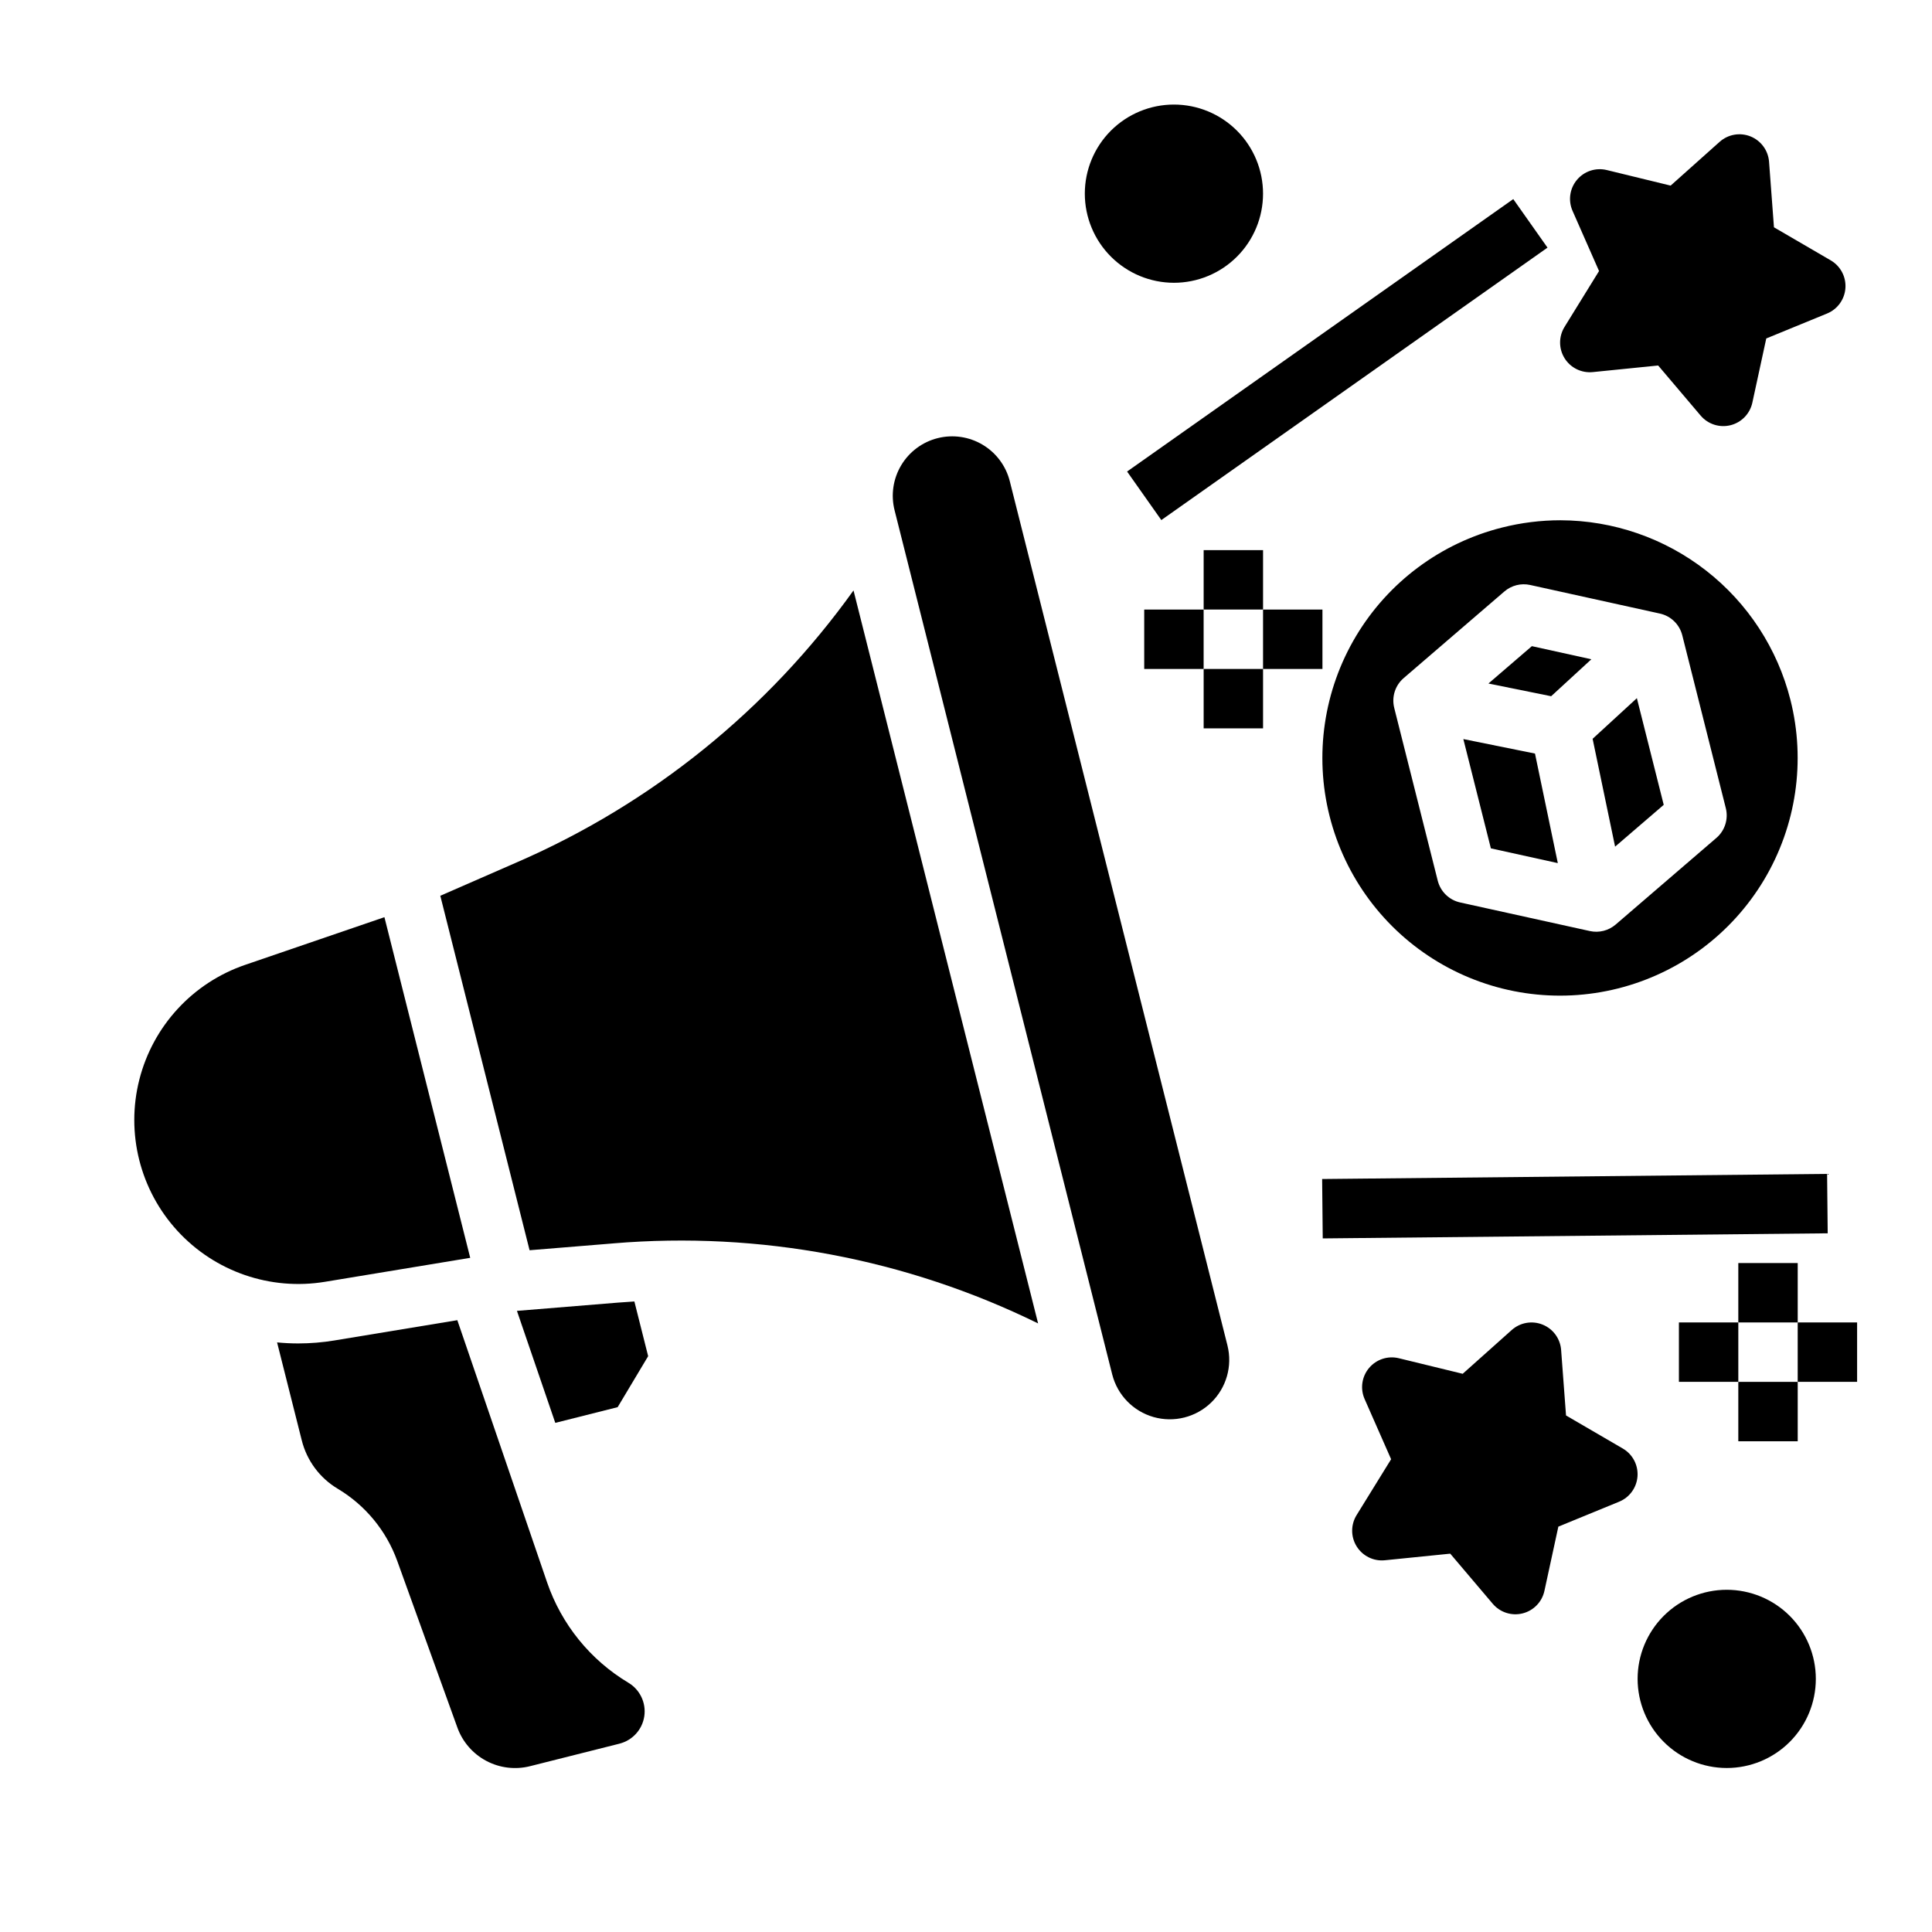
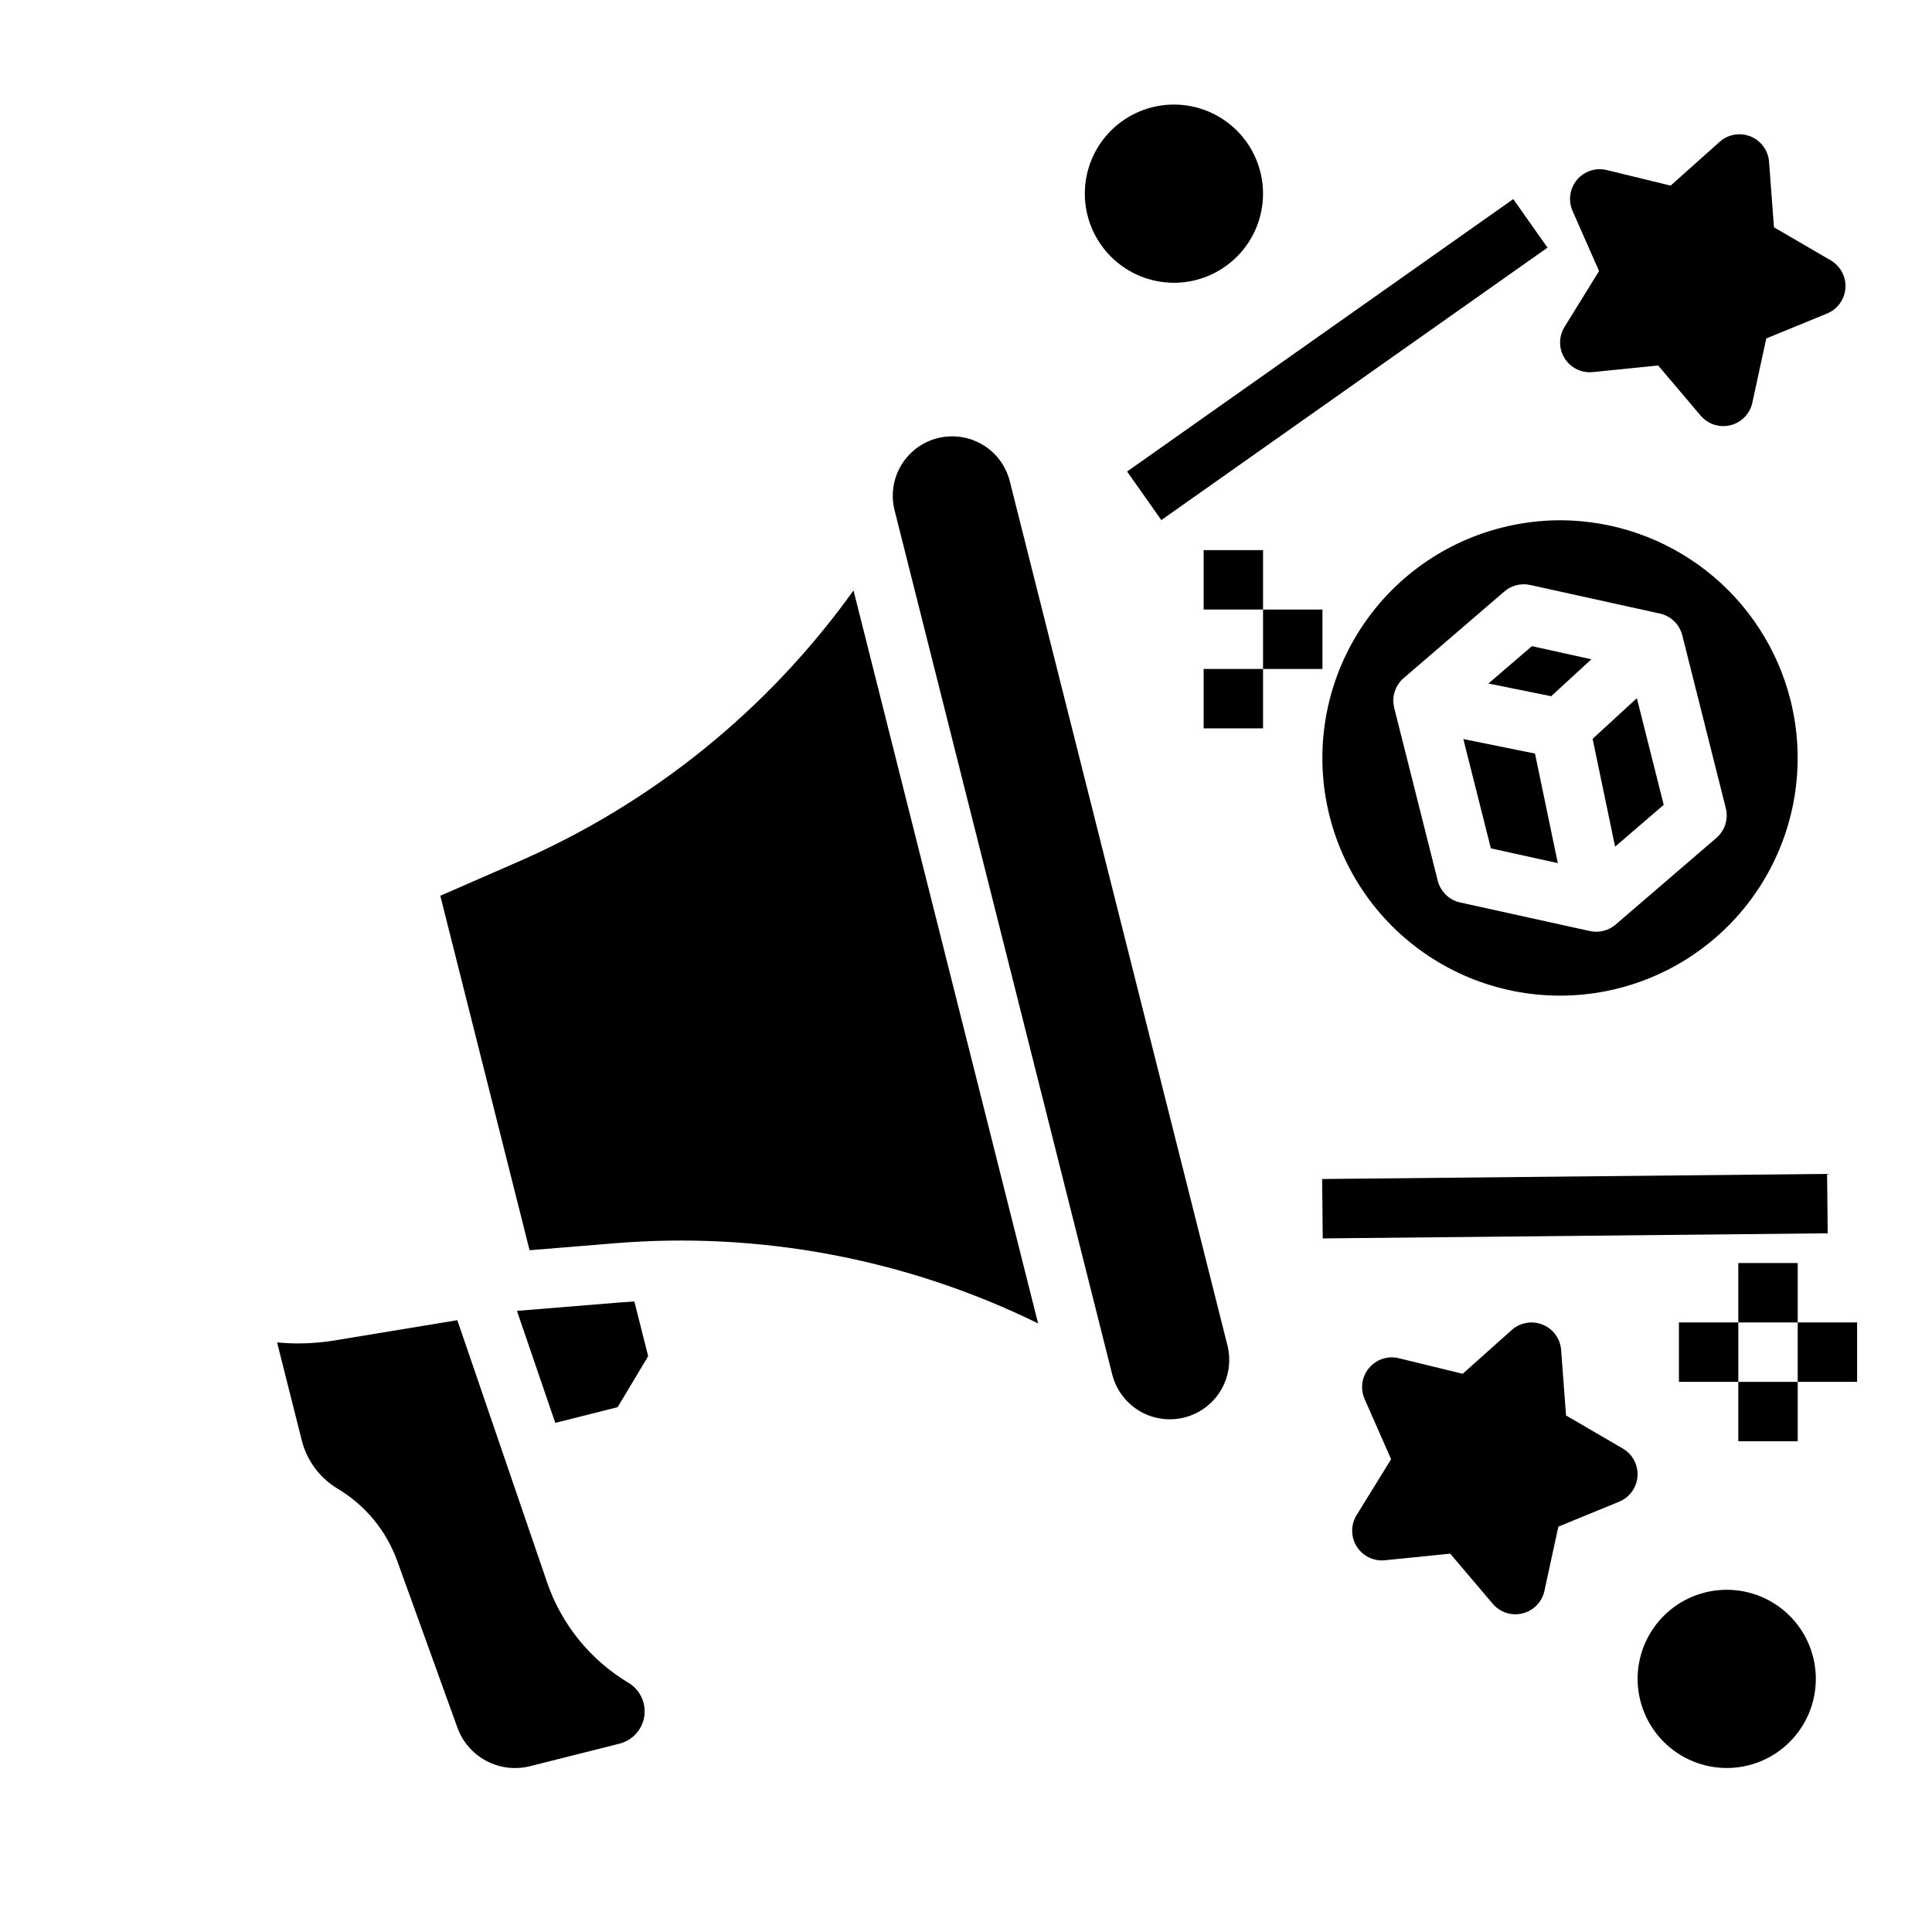
<svg xmlns="http://www.w3.org/2000/svg" fill="#000000" width="800px" height="800px" version="1.1" viewBox="144 144 512 512">
  <g>
    <path d="m566.06 339.79 5.957 28.582 12.887-11.082-7.117-28.27z" />
    <path d="m538.45 325.14 16.621 3.367 10.656-9.793-15.766-3.477z" />
    <path d="m531.8 339.86 7.297 28.965 17.742 3.91-6.051-29.031z" />
    <path d="m618.49 329.5c-3.426-13.582-11.277-25.637-22.316-34.258-11.039-8.625-24.633-13.328-38.641-13.367-5.227 0.004-10.43 0.652-15.492 1.934-16.199 4.078-30.109 14.426-38.68 28.762-8.566 14.336-11.09 31.492-7.012 47.688 4.082 16.195 14.426 30.109 28.762 38.676 14.34 8.57 31.492 11.094 47.688 7.012 16.199-4.078 30.109-14.422 38.68-28.762 8.566-14.336 11.09-31.488 7.012-47.688zm-19.633 36.559-26.691 22.957c-1.879 1.617-4.406 2.254-6.828 1.723l-34.379-7.578c-2.914-0.641-5.211-2.875-5.941-5.766l-11.535-45.801h0.004c-0.73-2.894 0.238-5.949 2.5-7.891l26.691-22.957c1.879-1.617 4.406-2.254 6.828-1.723l34.379 7.578c2.91 0.641 5.211 2.875 5.938 5.766l11.535 45.801c0.727 2.894-0.242 5.949-2.5 7.891z" />
    <path d="m442.69 268.96 102.34-72.199 9.074 12.863-102.34 72.199z" />
    <path d="m494.38 456.45 133.82-1.352 0.16 15.742-133.82 1.352z" />
    <path d="m503.54 553.83c1.59 2.543 4.481 3.957 7.461 3.656l17.328-1.75 11.266 13.285c1.938 2.285 5.008 3.273 7.914 2.543 2.906-0.727 5.148-3.039 5.781-5.969l3.691-17.023 16.113-6.609c2.769-1.137 4.656-3.746 4.863-6.738 0.207-2.988-1.301-5.836-3.887-7.344l-15.055-8.77-1.301-17.363c-0.227-2.988-2.125-5.59-4.906-6.711-2.777-1.121-5.953-0.566-8.188 1.43l-12.988 11.602-16.926-4.125c-2.91-0.711-5.973 0.293-7.898 2.594-1.926 2.297-2.379 5.488-1.168 8.23l7.019 15.941-9.152 14.816c-1.57 2.551-1.559 5.769 0.031 8.305z" />
    <path d="m566.1 242.61 17.328-1.75 11.266 13.285c1.938 2.281 5.004 3.269 7.91 2.543 2.906-0.727 5.148-3.039 5.785-5.969l3.691-17.023 16.109-6.609c2.773-1.137 4.66-3.75 4.867-6.738 0.207-2.988-1.301-5.836-3.891-7.348l-15.047-8.766-1.301-17.367c-0.227-2.988-2.129-5.59-4.906-6.711-2.781-1.121-5.953-0.566-8.188 1.43l-12.988 11.602-16.926-4.125c-2.914-0.707-5.977 0.297-7.898 2.594-1.926 2.297-2.379 5.488-1.168 8.23l7.019 15.941-9.152 14.816v0.004c-1.57 2.547-1.559 5.766 0.027 8.305 1.59 2.539 4.481 3.953 7.461 3.656z" />
    <path d="m455.1 218.94c6.266 0 12.27-2.488 16.699-6.918 4.43-4.426 6.918-10.434 6.918-16.699 0-6.262-2.488-12.27-6.918-16.699-4.43-4.426-10.434-6.914-16.699-6.914-6.262 0-12.27 2.488-16.699 6.914-4.426 4.43-6.914 10.438-6.914 16.699 0.004 6.262 2.496 12.266 6.922 16.691 4.43 4.43 10.43 6.918 16.691 6.926z" />
    <path d="m601.6 612.54c6.262 0 12.27-2.488 16.699-6.918 4.426-4.426 6.914-10.434 6.914-16.699 0-6.262-2.488-12.27-6.914-16.699-4.43-4.426-10.438-6.914-16.699-6.914-6.266 0-12.273 2.488-16.699 6.914-4.43 4.43-6.918 10.438-6.918 16.699 0.008 6.262 2.496 12.266 6.926 16.691 4.426 4.43 10.43 6.918 16.691 6.926z" />
    <path d="m310.54 589.95c-10.102-6.043-17.734-15.465-21.555-26.602l-23.789-69.488-32.504 5.363v0.004c-3.203 0.527-6.441 0.797-9.688 0.797-1.871 0-3.723-0.098-5.574-0.273l6.531 25.914c1.344 5.41 4.797 10.055 9.59 12.898 7.277 4.359 12.824 11.094 15.711 19.066l15.93 44.141c1.359 3.812 4.098 6.977 7.668 8.875 3.574 1.902 7.727 2.402 11.648 1.402l23.66-5.957v-0.004c3.461-0.871 6.059-3.742 6.578-7.273 0.52-3.535-1.141-7.031-4.207-8.863z" />
-     <path d="m230.13 483.69 38.484-6.352-22.738-90.277-36.898 12.633c-13.883 4.75-24.43 16.184-28.047 30.402-3.617 14.215 0.184 29.301 10.102 40.105 9.922 10.809 24.625 15.883 39.102 13.488z" />
    <path d="m307.85 489.2-26.855 2.195 10.16 29.68 16.531-4.164 8.082-13.512-3.652-14.496c-1.422 0.082-2.848 0.184-4.266 0.297z" />
    <path d="m469.29 500.56-57.676-229c-1.012-4.055-3.598-7.543-7.184-9.688-3.586-2.148-7.879-2.781-11.934-1.762-4.055 1.02-7.535 3.613-9.676 7.203-2.141 3.59-2.769 7.883-1.742 11.934l57.676 229.01c1.383 5.445 5.562 9.742 10.965 11.277 5.406 1.531 11.219 0.066 15.254-3.844s5.68-9.672 4.316-15.125z" />
    <path d="m370.19 300.47c-22.629 31.609-53.414 56.488-89.066 71.988l-20.438 8.93 23.656 93.938 22.227-1.816v-0.004c38.742-3.238 77.637 4.094 112.54 21.215z" />
    <path d="m604.67 510.21h15.742v15.742h-15.742z" />
    <path d="m588.93 494.46h15.742v15.742h-15.742z" />
    <path d="m604.67 478.72h15.742v15.742h-15.742z" />
    <path d="m620.41 494.46h15.742v15.742h-15.742z" />
-     <path d="m462.98 321.28h15.742v15.742h-15.742z" />
-     <path d="m447.23 305.54h15.742v15.742h-15.742z" />
+     <path d="m462.98 321.28h15.742v15.742h-15.742" />
    <path d="m462.98 289.79h15.742v15.742h-15.742z" />
    <path d="m478.72 305.54h15.742v15.742h-15.742z" />
  </g>
</svg>